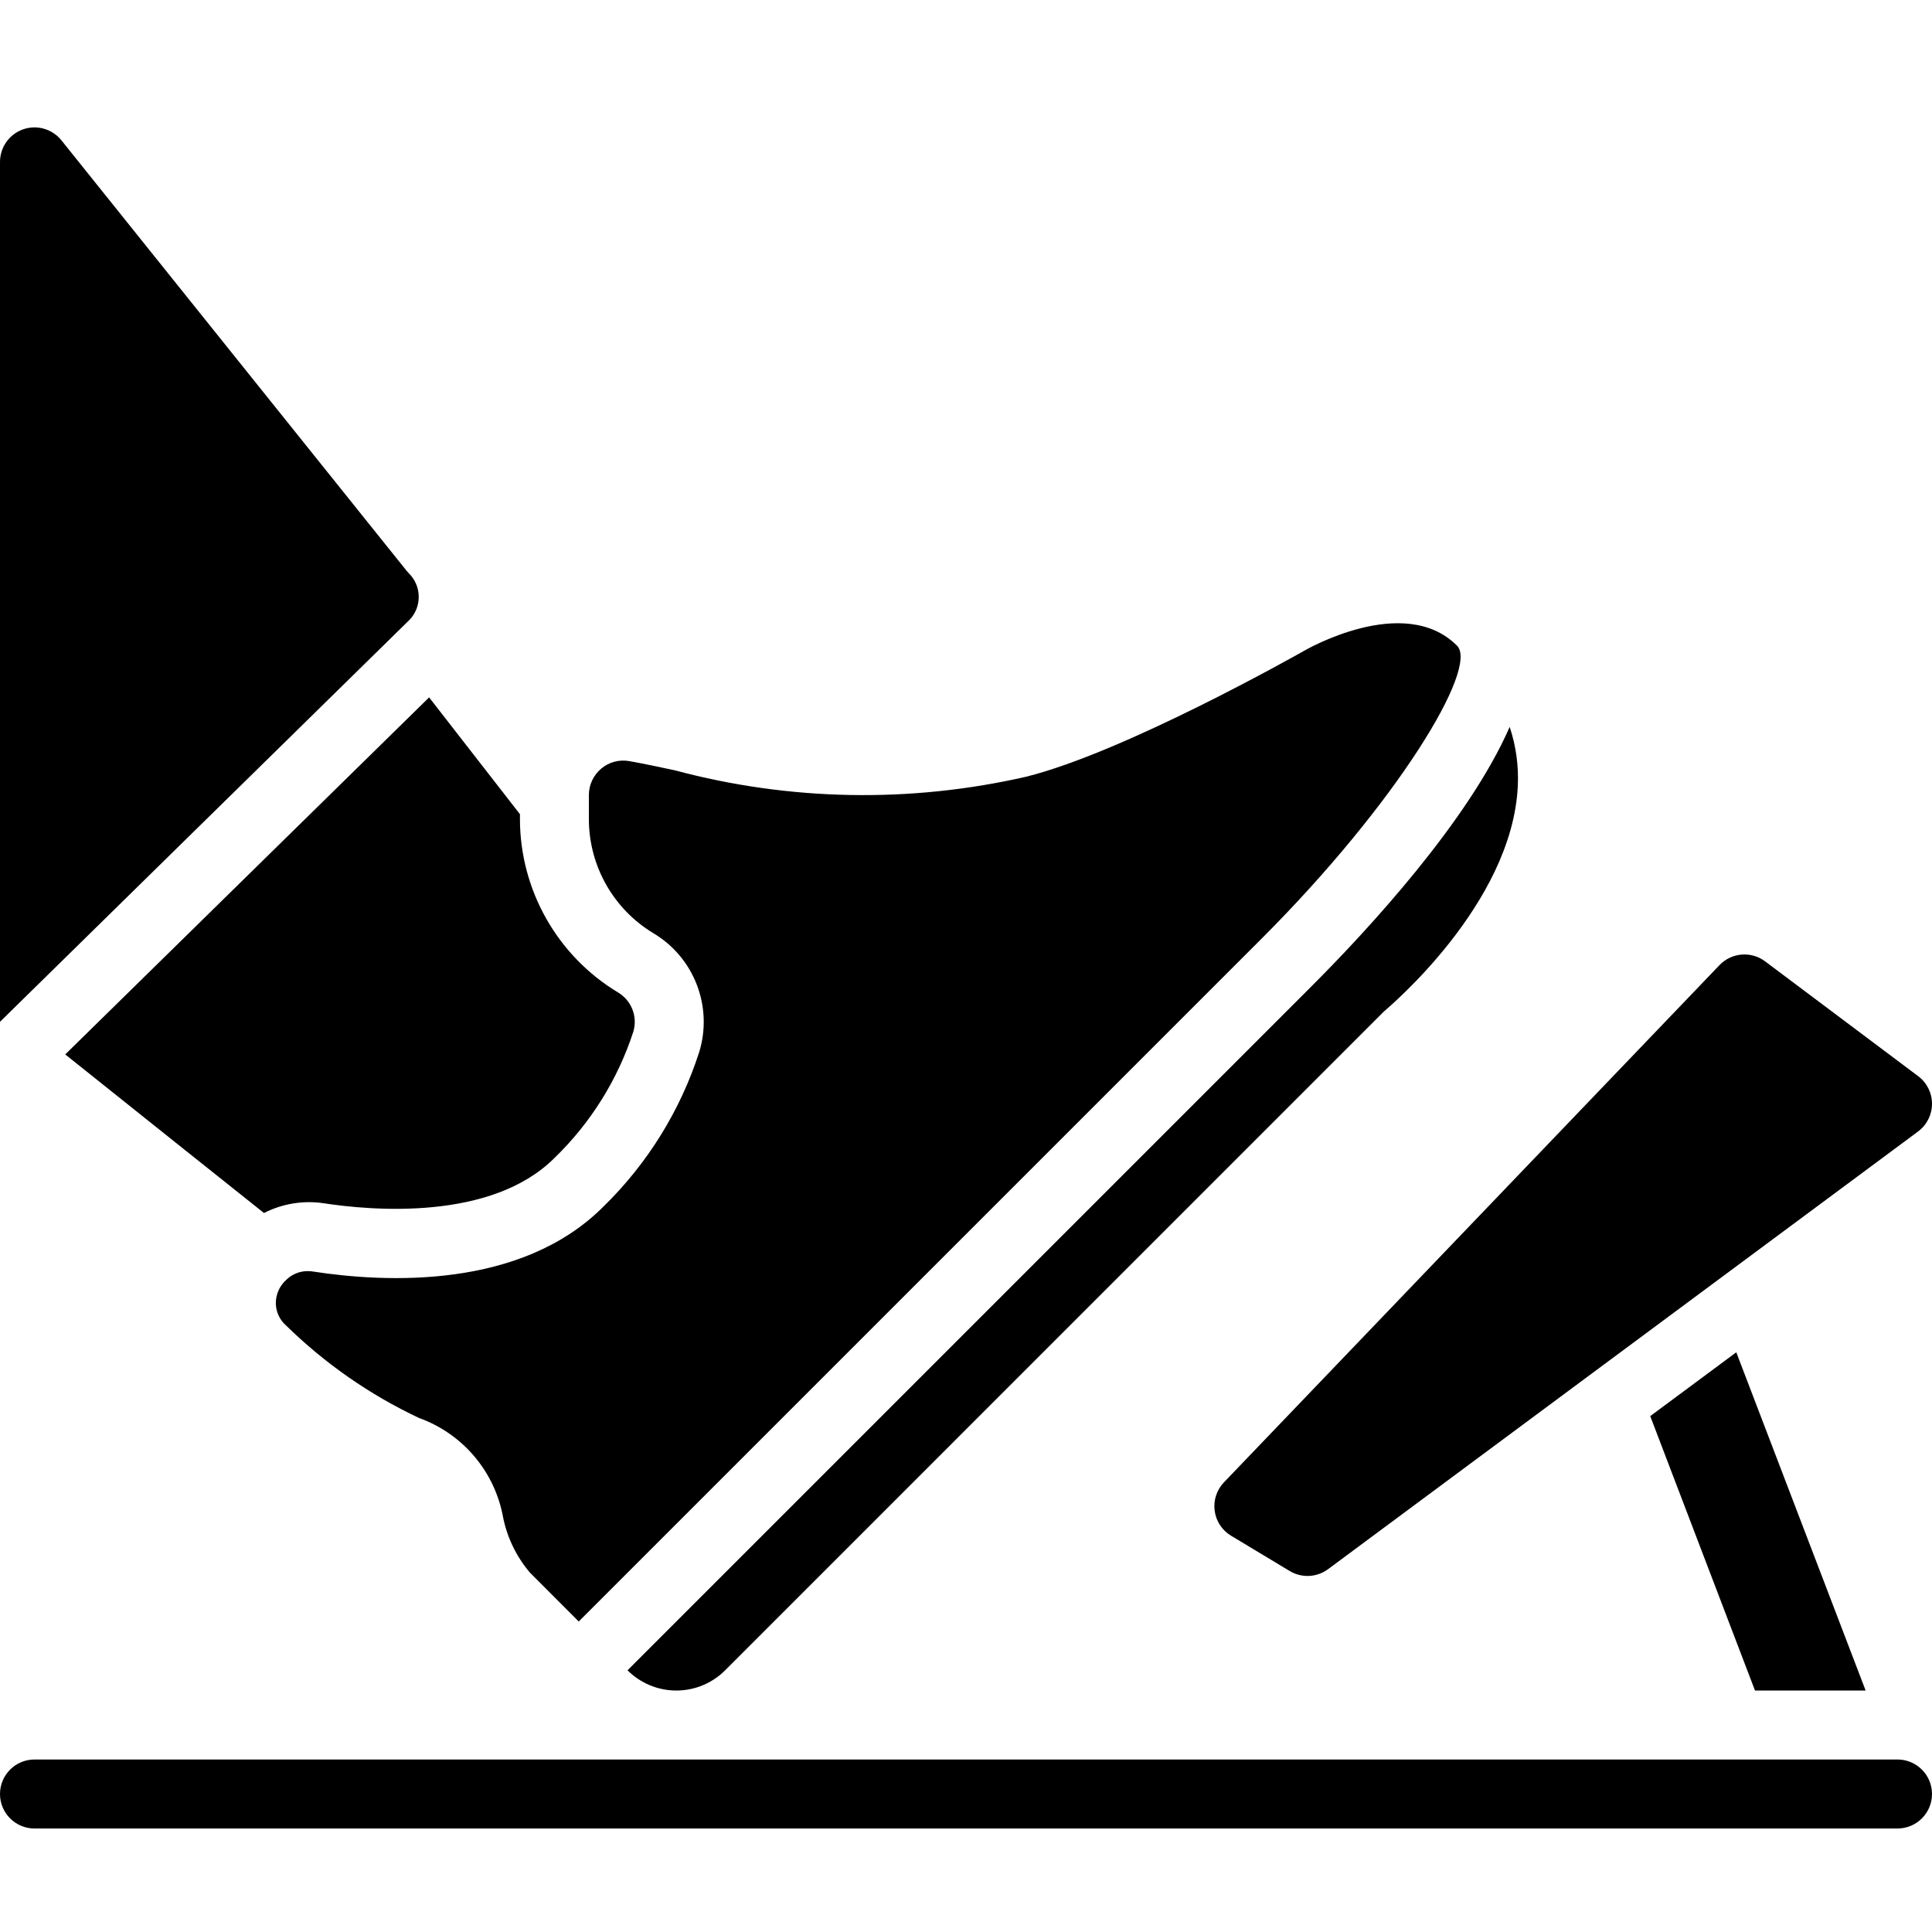
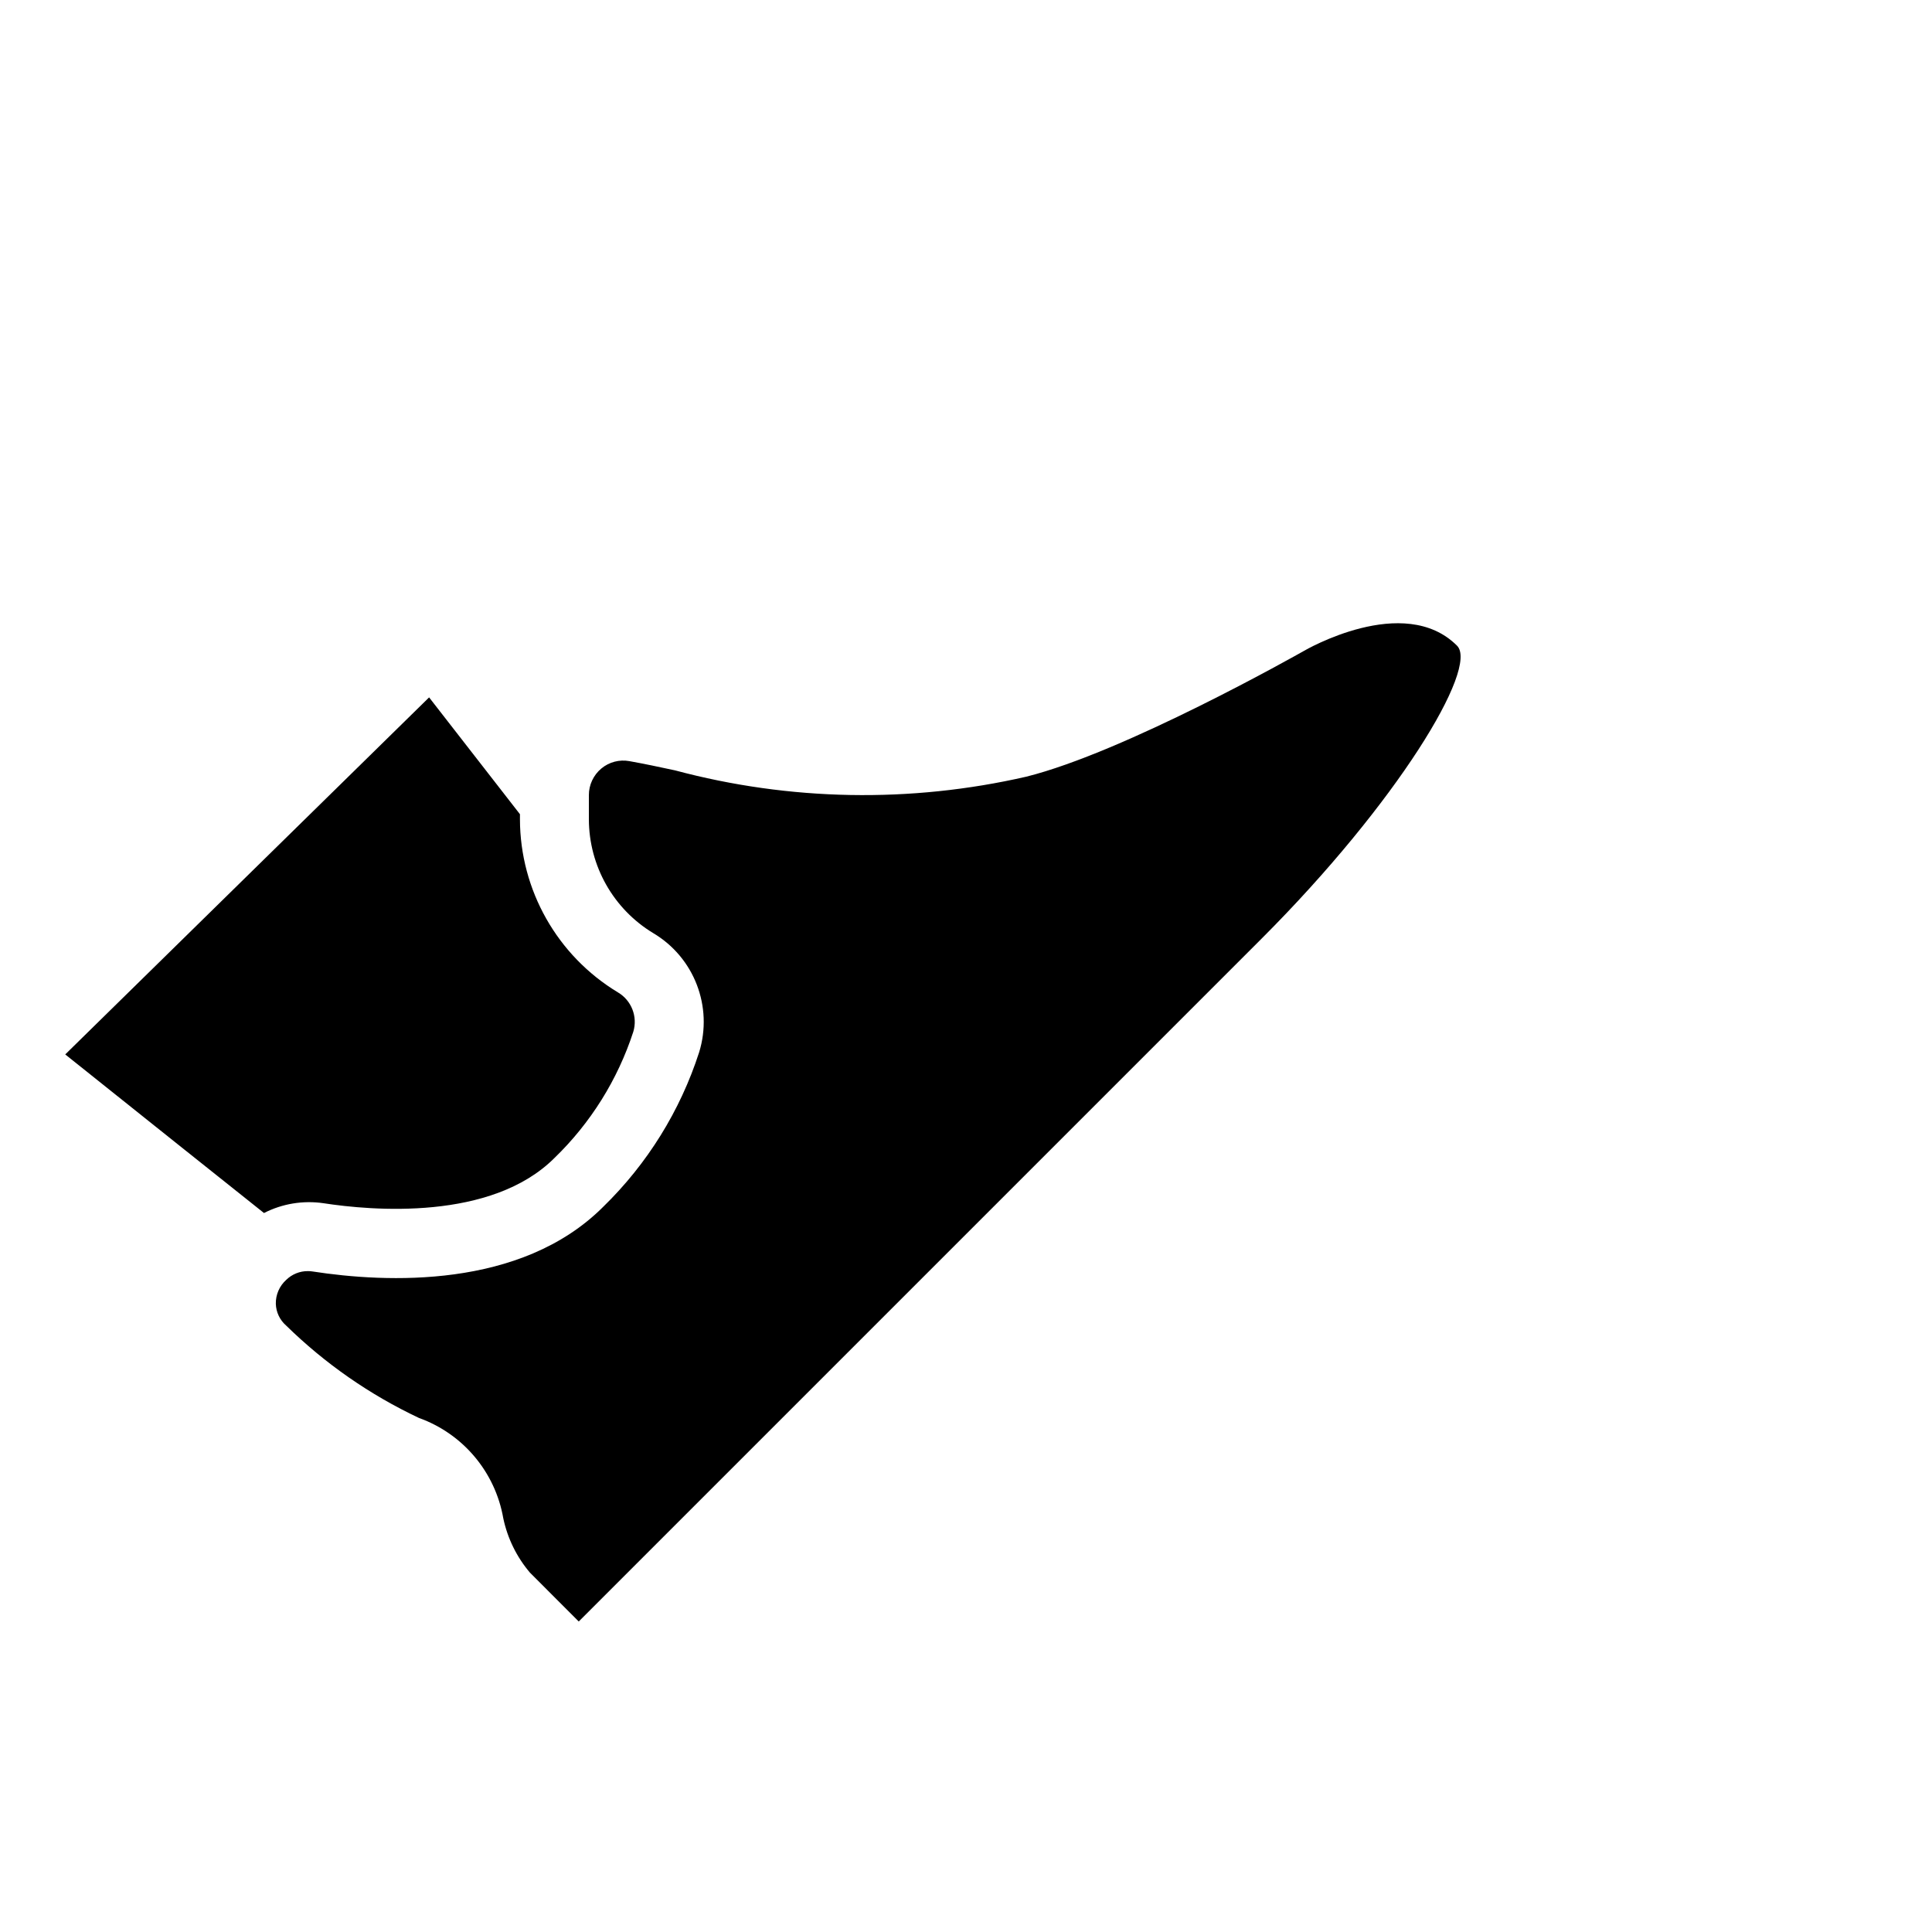
<svg xmlns="http://www.w3.org/2000/svg" height="512" viewBox="0 0 56 50" width="512">
  <g id="Page-1" fill="none" fill-rule="evenodd">
    <g id="029---Accelerate" fill="rgb(0,0,0)" fill-rule="nonzero">
      <path id="Shape" d="m18.936 24.048c1.187.706 1.736 2.133 1.329 3.452-.548 1.699-1.504 3.237-2.783 4.482-2.388 2.388-6.3 2.2-8.417 1.873-.047-.008-.094-.011-.141-.011-.235-.002-.461.09-.629.255-.195.176-.305.428-.3.691.007.244.116.473.3.633 1.124 1.101 2.425 2.006 3.848 2.677 1.279.459 2.212 1.57 2.445 2.909.123.581.388 1.122.773 1.575l1.414 1.416 19.8-19.8c3.916-3.918 6.3-7.846 5.657-8.485-1.538-1.539-4.409.135-4.437.152-.231.13-5.2 2.936-8.049 3.646-3.358.769-6.854.706-10.182-.184-.464-.1-.9-.192-1.32-.267-.29-.053-.588.025-.814.214-.229.191-.362.474-.361.772v.7c.003 1.351.711 2.602 1.867 3.3z" />
-       <path id="Shape" d="m50.869 46h3.207l-3.749-9.803-2.494 1.85z" />
-       <path id="Shape" d="m35.208 40.791c.04.302.215.568.477.724l1.7 1.023c.347.208.785.186 1.11-.055l17.105-12.689c.252-.189.4-.485.4-.8s-.148-.611-.4-.8l-4.437-3.328c-.405-.304-.973-.257-1.323.109l-14.363 14.991c-.211.22-.31.523-.269.825z" />
-       <path id="Shape" d="m18.189 45.414c.375.376.884.587 1.415.587s1.04-.211 1.415-.587l19.091-19.092c.11-.1 3.718-3.1 3.884-6.53.029-.584-.05-1.168-.235-1.722-1.191 2.728-4.123 5.9-5.771 7.545z" />
      <path id="Shape" d="m7.652 32.16c.53-.271 1.13-.37 1.719-.285 1.4.216 4.868.52 6.7-1.31 1.049-1.014 1.833-2.27 2.285-3.657.133-.439-.051-.911-.446-1.144-1.757-1.061-2.833-2.962-2.839-5.014v-.15l-2.633-3.386-10.547 10.349c2.094 1.673 4.658 3.721 5.761 4.597z" />
-       <path id="Shape" d="m55 48h-54c-.552 0-1 .448-1 1s.448 1 1 1h54c.552 0 1-.448 1-1s-.448-1-1-1z" />
-       <path id="Shape" d="m12.137 14.3c0-.255-.102-.5-.283-.679-.025-.026-.049-.053-.073-.082l-10.001-12.472c-.266-.331-.711-.458-1.111-.318-.4.141-.668.518-.669.943v24.925l11.861-11.642c.178-.179.277-.422.276-.675z" />
    </g>
  </g>
</svg>